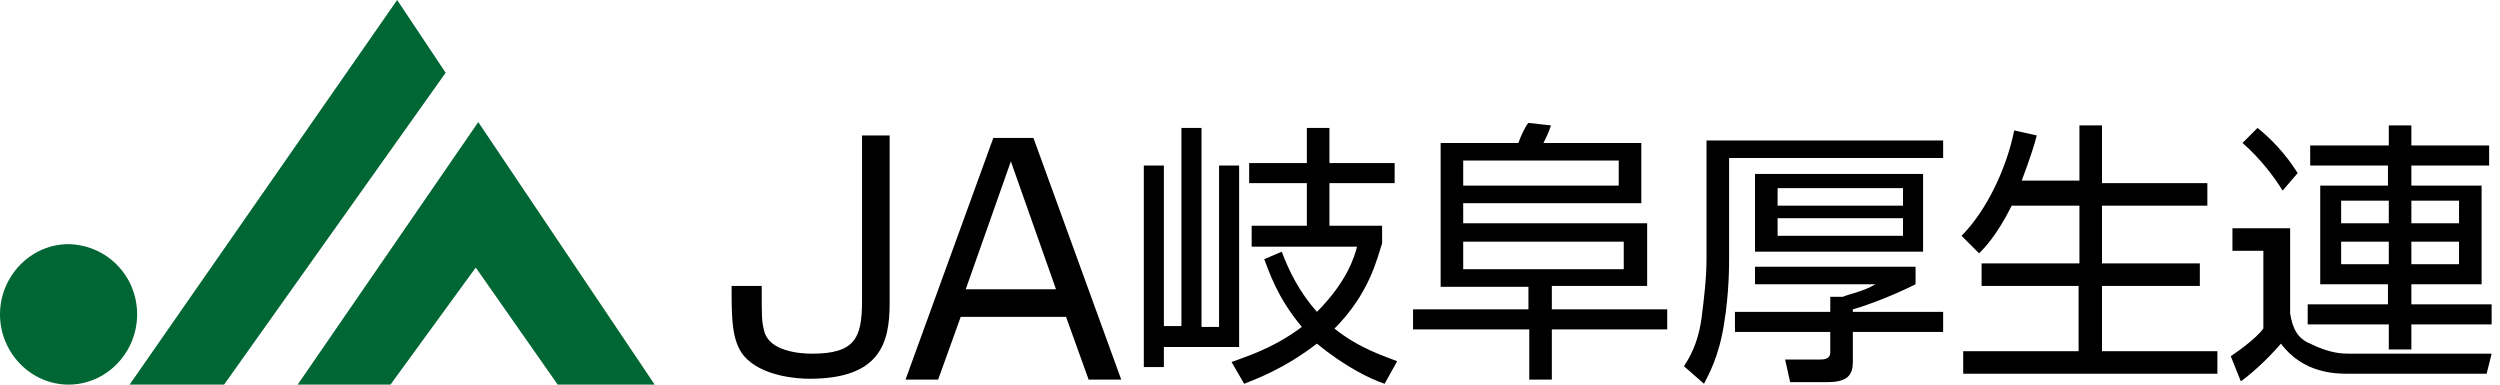
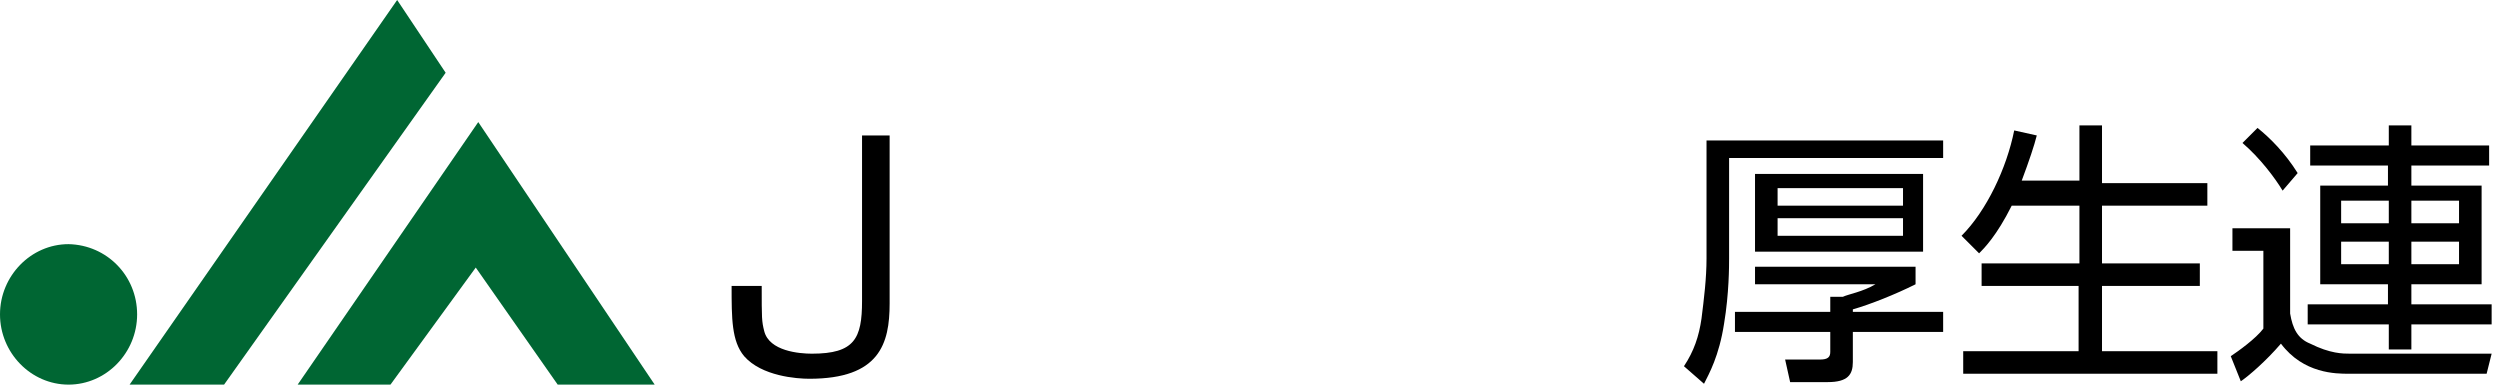
<svg xmlns="http://www.w3.org/2000/svg" enable-background="new 0 0 299 46" viewBox="0 0 299 46">
  <g fill="#063">
    <path d="m53.3 8.7-5.8-8.7-32 46h11.3z" />
    <path d="m57.2 14.6-21.6 31.4h11.1l10.2-14 9.8 14h11.6z" />
    <path d="m16.4 37.6c0 4.6-3.7 8.4-8.2 8.4s-8.2-3.8-8.2-8.4 3.7-8.4 8.2-8.4c4.6.1 8.2 3.8 8.2 8.4" />
  </g>
  <path d="m106.4 16.2v20.1c0 4.8-1.2 9-9.6 9-1.5 0-5.7-.3-7.8-2.7-1.5-1.8-1.5-4.5-1.5-8.4h3.6c0 3.9 0 4.2.3 5.4.6 2.4 4.2 2.7 5.7 2.7 5.1 0 6-1.8 6-6.3v-19.8z" />
-   <path d="m114.9 37.9-2.7 7.5h-3.9l10.5-28.9h4.8l10.5 28.9h-3.9l-2.7-7.5zm11.4-3.3-5.4-15.3-5.4 15.3z" />
-   <path d="m147.3 43.3c1.5-.6 4.8-1.5 8.4-4.2-3-3.6-3.9-6.6-4.5-8.1l2.1-.9c.9 2.4 2.1 4.8 4.2 7.2 3.6-3.6 4.5-6.6 4.8-7.8h-12.6v-2.5h6.6v-5.1h-6.9v-2.4h6.9v-4.2h2.7v4.2h7.8v2.4h-7.8v5.1h6.3v2.1c-.6 1.8-1.5 6-5.7 10.2 3 2.4 6 3.3 7.5 3.9l-1.5 2.7c-1.8-.6-4.8-2.1-8.1-4.8-3.9 3-7.2 4.2-8.7 4.8zm-8.1-23.5v19.2h2.1v-23.7h2.4v23.8h2.1v-19.3h2.4v21.7h-9v2.4h-2.4v-24.1z" />
-   <path d="m181.6 17.1c.3-.9.9-2.1 1.2-2.4l2.7.3c-.3.9-.6 1.5-.9 2.1h11.7v7.2h-21.3v2.4h22v7.5h-11.4v2.8h13.8v2.4h-13.8v6h-2.7v-6h-13.9v-2.4h13.8v-2.7h-10.5v-17.2zm-6.6 5.1h18.6v-3h-18.6zm0 10h19.2v-3.3h-19.2z" />
  <path d="m230 30.1h-20.1v-9.3h20.1zm-2.4-7.6h-15v2.1h15zm0 3.6h-15v2.1h15zm4.8 11.2v2.4h-10.8v3.6c0 1.5-.6 2.4-3 2.4h-4.5l-.6-2.7h4.2c.9 0 1.2-.3 1.2-.9v-2.4h-11.4v-2.4h11.4v-1.8h1.5c.6-.3 2.4-.6 3.9-1.5h-14.4v-2.1h19.2v2.1c-2.4 1.2-5.4 2.4-7.5 3v.3zm0-20.8v2.4h-25.6v12c0 .9 0 4.2-.6 7.8-.6 3.9-1.8 6-2.4 7.2l-2.4-2.1c1.2-1.8 1.8-3.6 2.1-5.7.3-2.4.6-4.8.6-7.2v-14.1h28.3z" />
  <path d="m248.7 21.9v-6.9h2.7v6.9h12.6v2.7h-12.6v6.9h11.7v2.7h-11.7v7.8h13.8v2.7h-30.4v-2.7h13.8v-7.8h-11.6v-2.7h11.7v-6.9h-8.1c-1.8 3.6-3.3 5.1-3.9 5.7l-2.1-2.1c3-3 5.4-8.1 6.3-12.6l2.7.6c-.3 1.2-.9 3-1.8 5.4h6.9z" />
  <path d="m285.7 17.4v-2.4h2.7v2.4h9.3v2.4h-9.3v2.4h8.4v11.8h-8.4v2.4h9.6v2.4h-9.6v3h-2.7v-3h-9.7v-2.4h9.6v-2.4h-8.1v-11.8h8.1v-2.4h-9.3v-2.4zm0 6.6h-5.7v2.7h5.7zm0 4.9h-5.7v2.7h5.7zm8.4-4.9h-5.7v2.7h5.7zm0 4.9h-5.7v2.7h5.7zm-21.1-6.1c-.9-1.5-2.7-3.9-4.8-5.7l1.8-1.8c1.5 1.2 3.3 3 4.8 5.4zm.9 5.1v9.6c.3 1.8.9 3 2.4 3.6 2.4 1.2 3.9 1.2 4.8 1.2h16.9l-.6 2.4h-16.5c-1.5 0-5.4 0-8.1-3.6-1.8 2.1-3.9 3.9-4.8 4.5l-1.2-3c.9-.6 3-2.1 3.9-3.3v-9.3h-3.7v-2.7h6.9z" />
</svg>